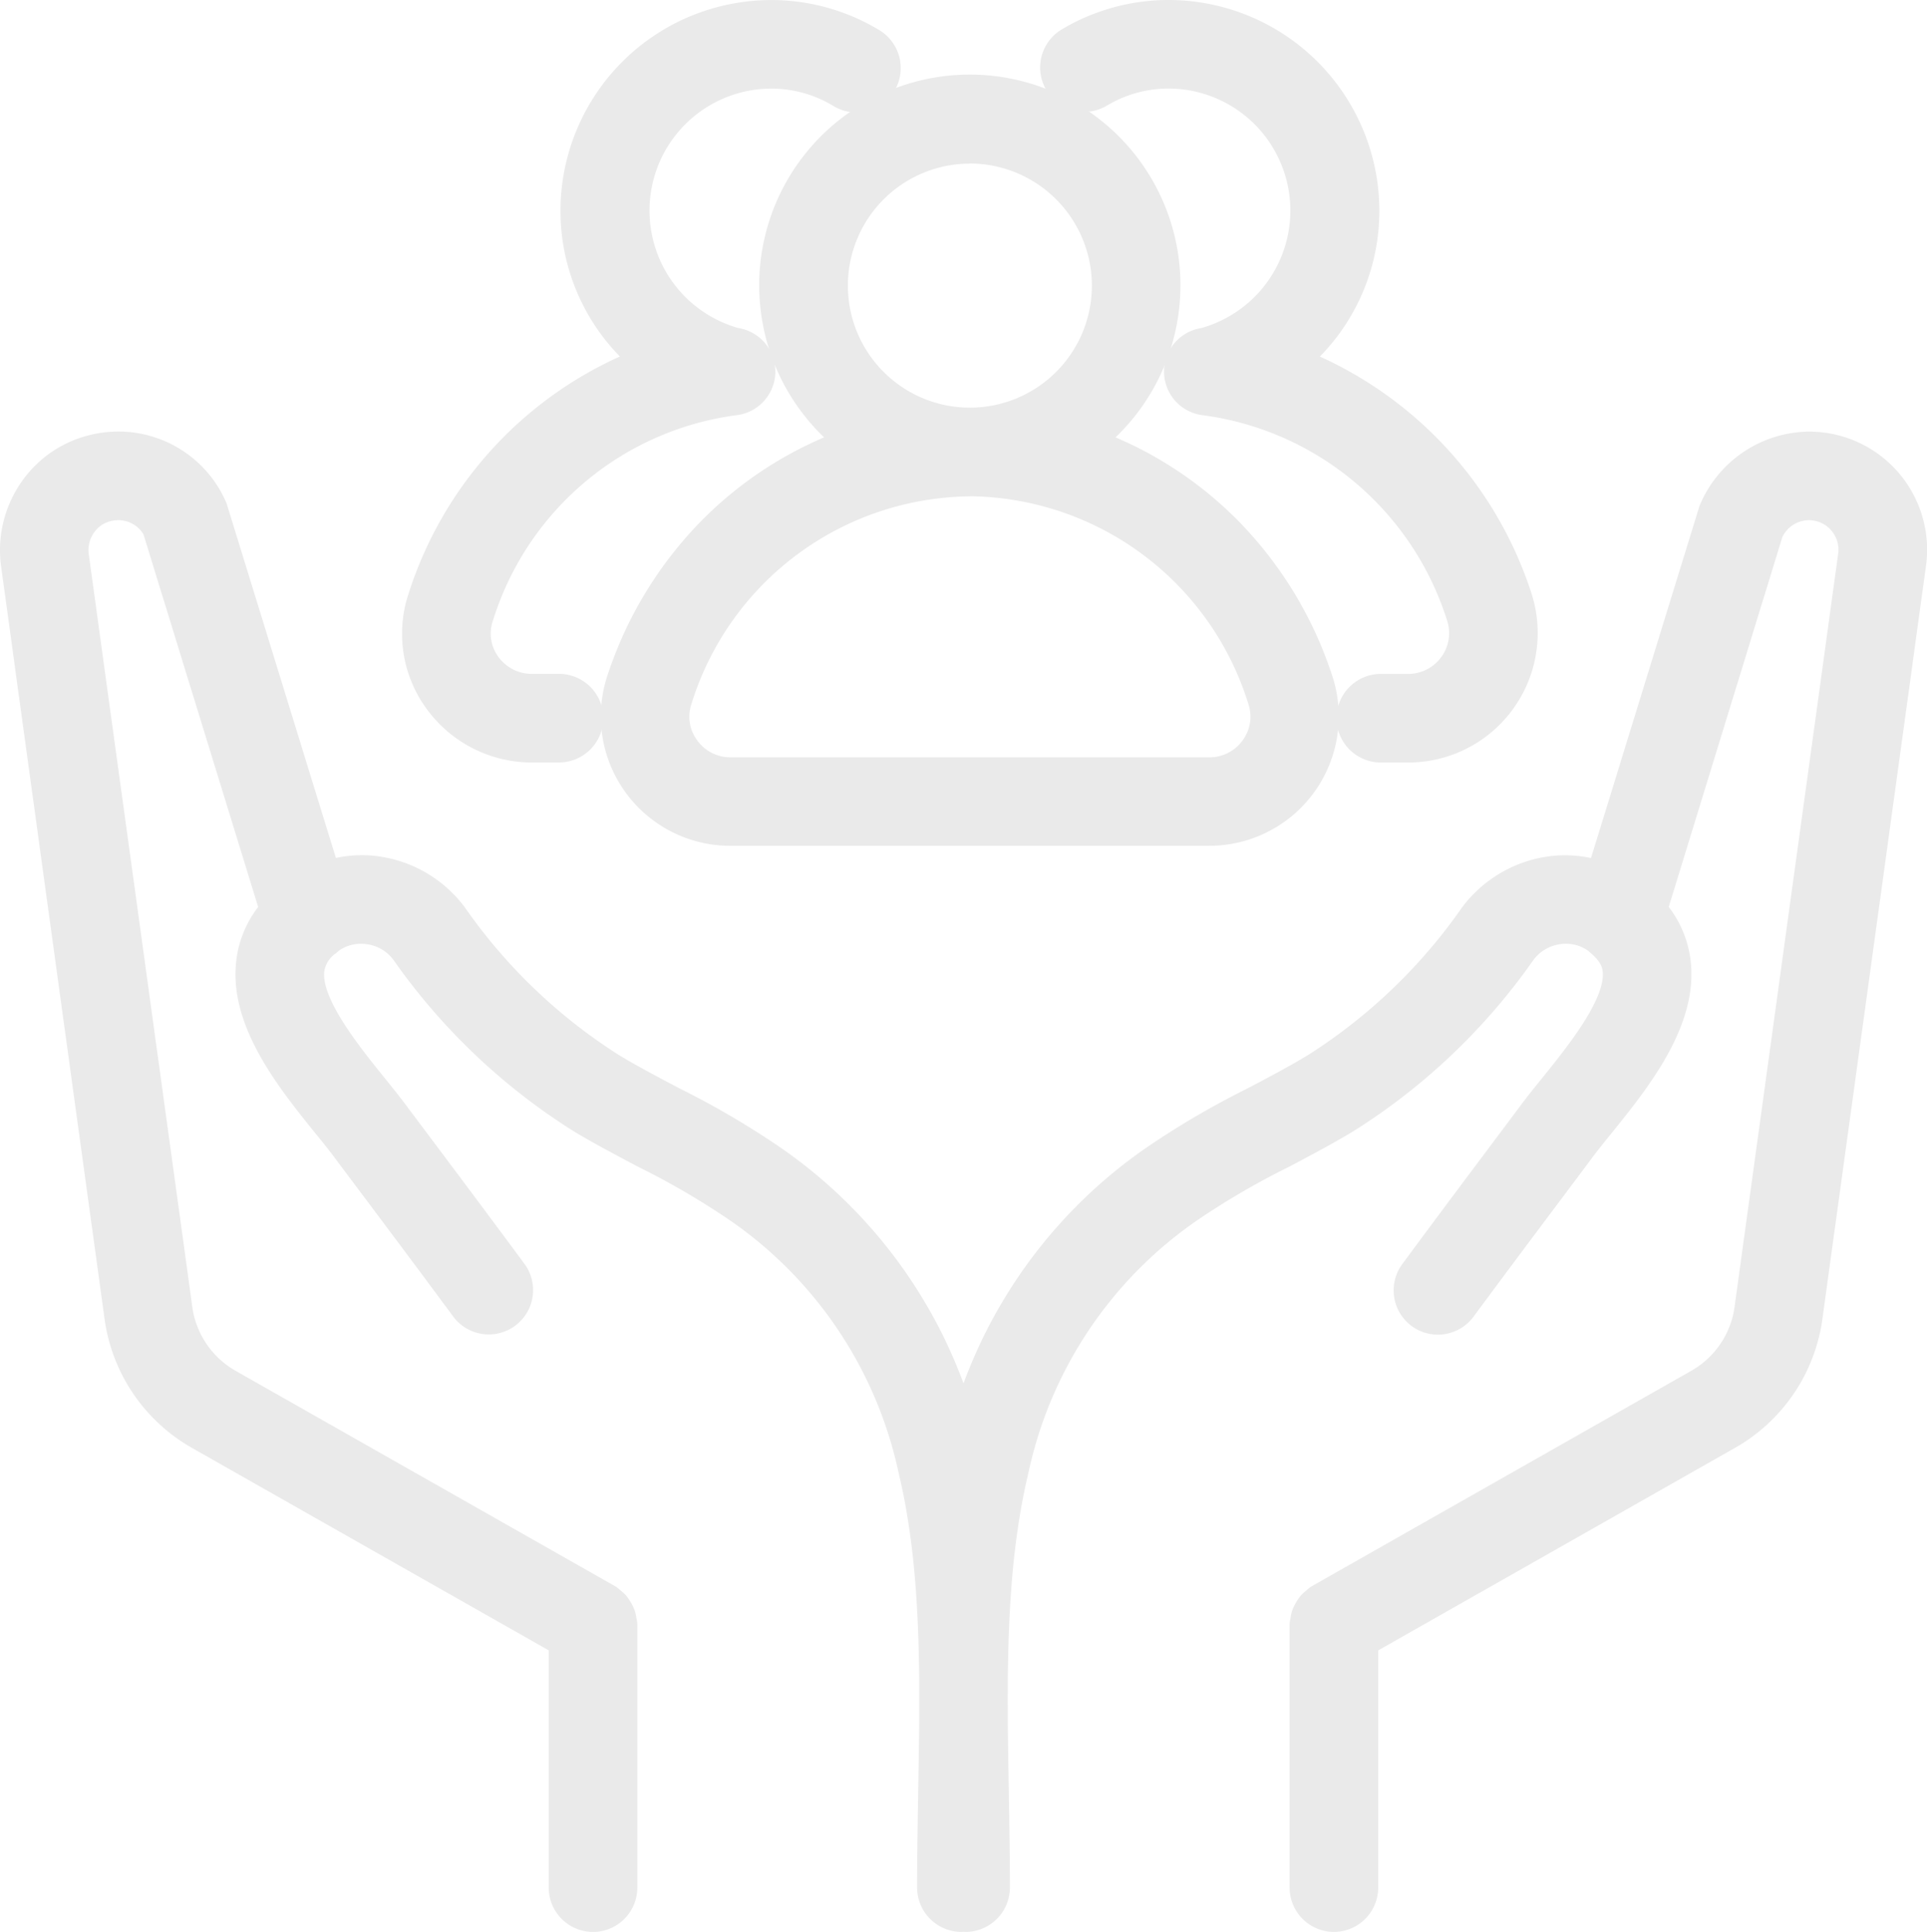
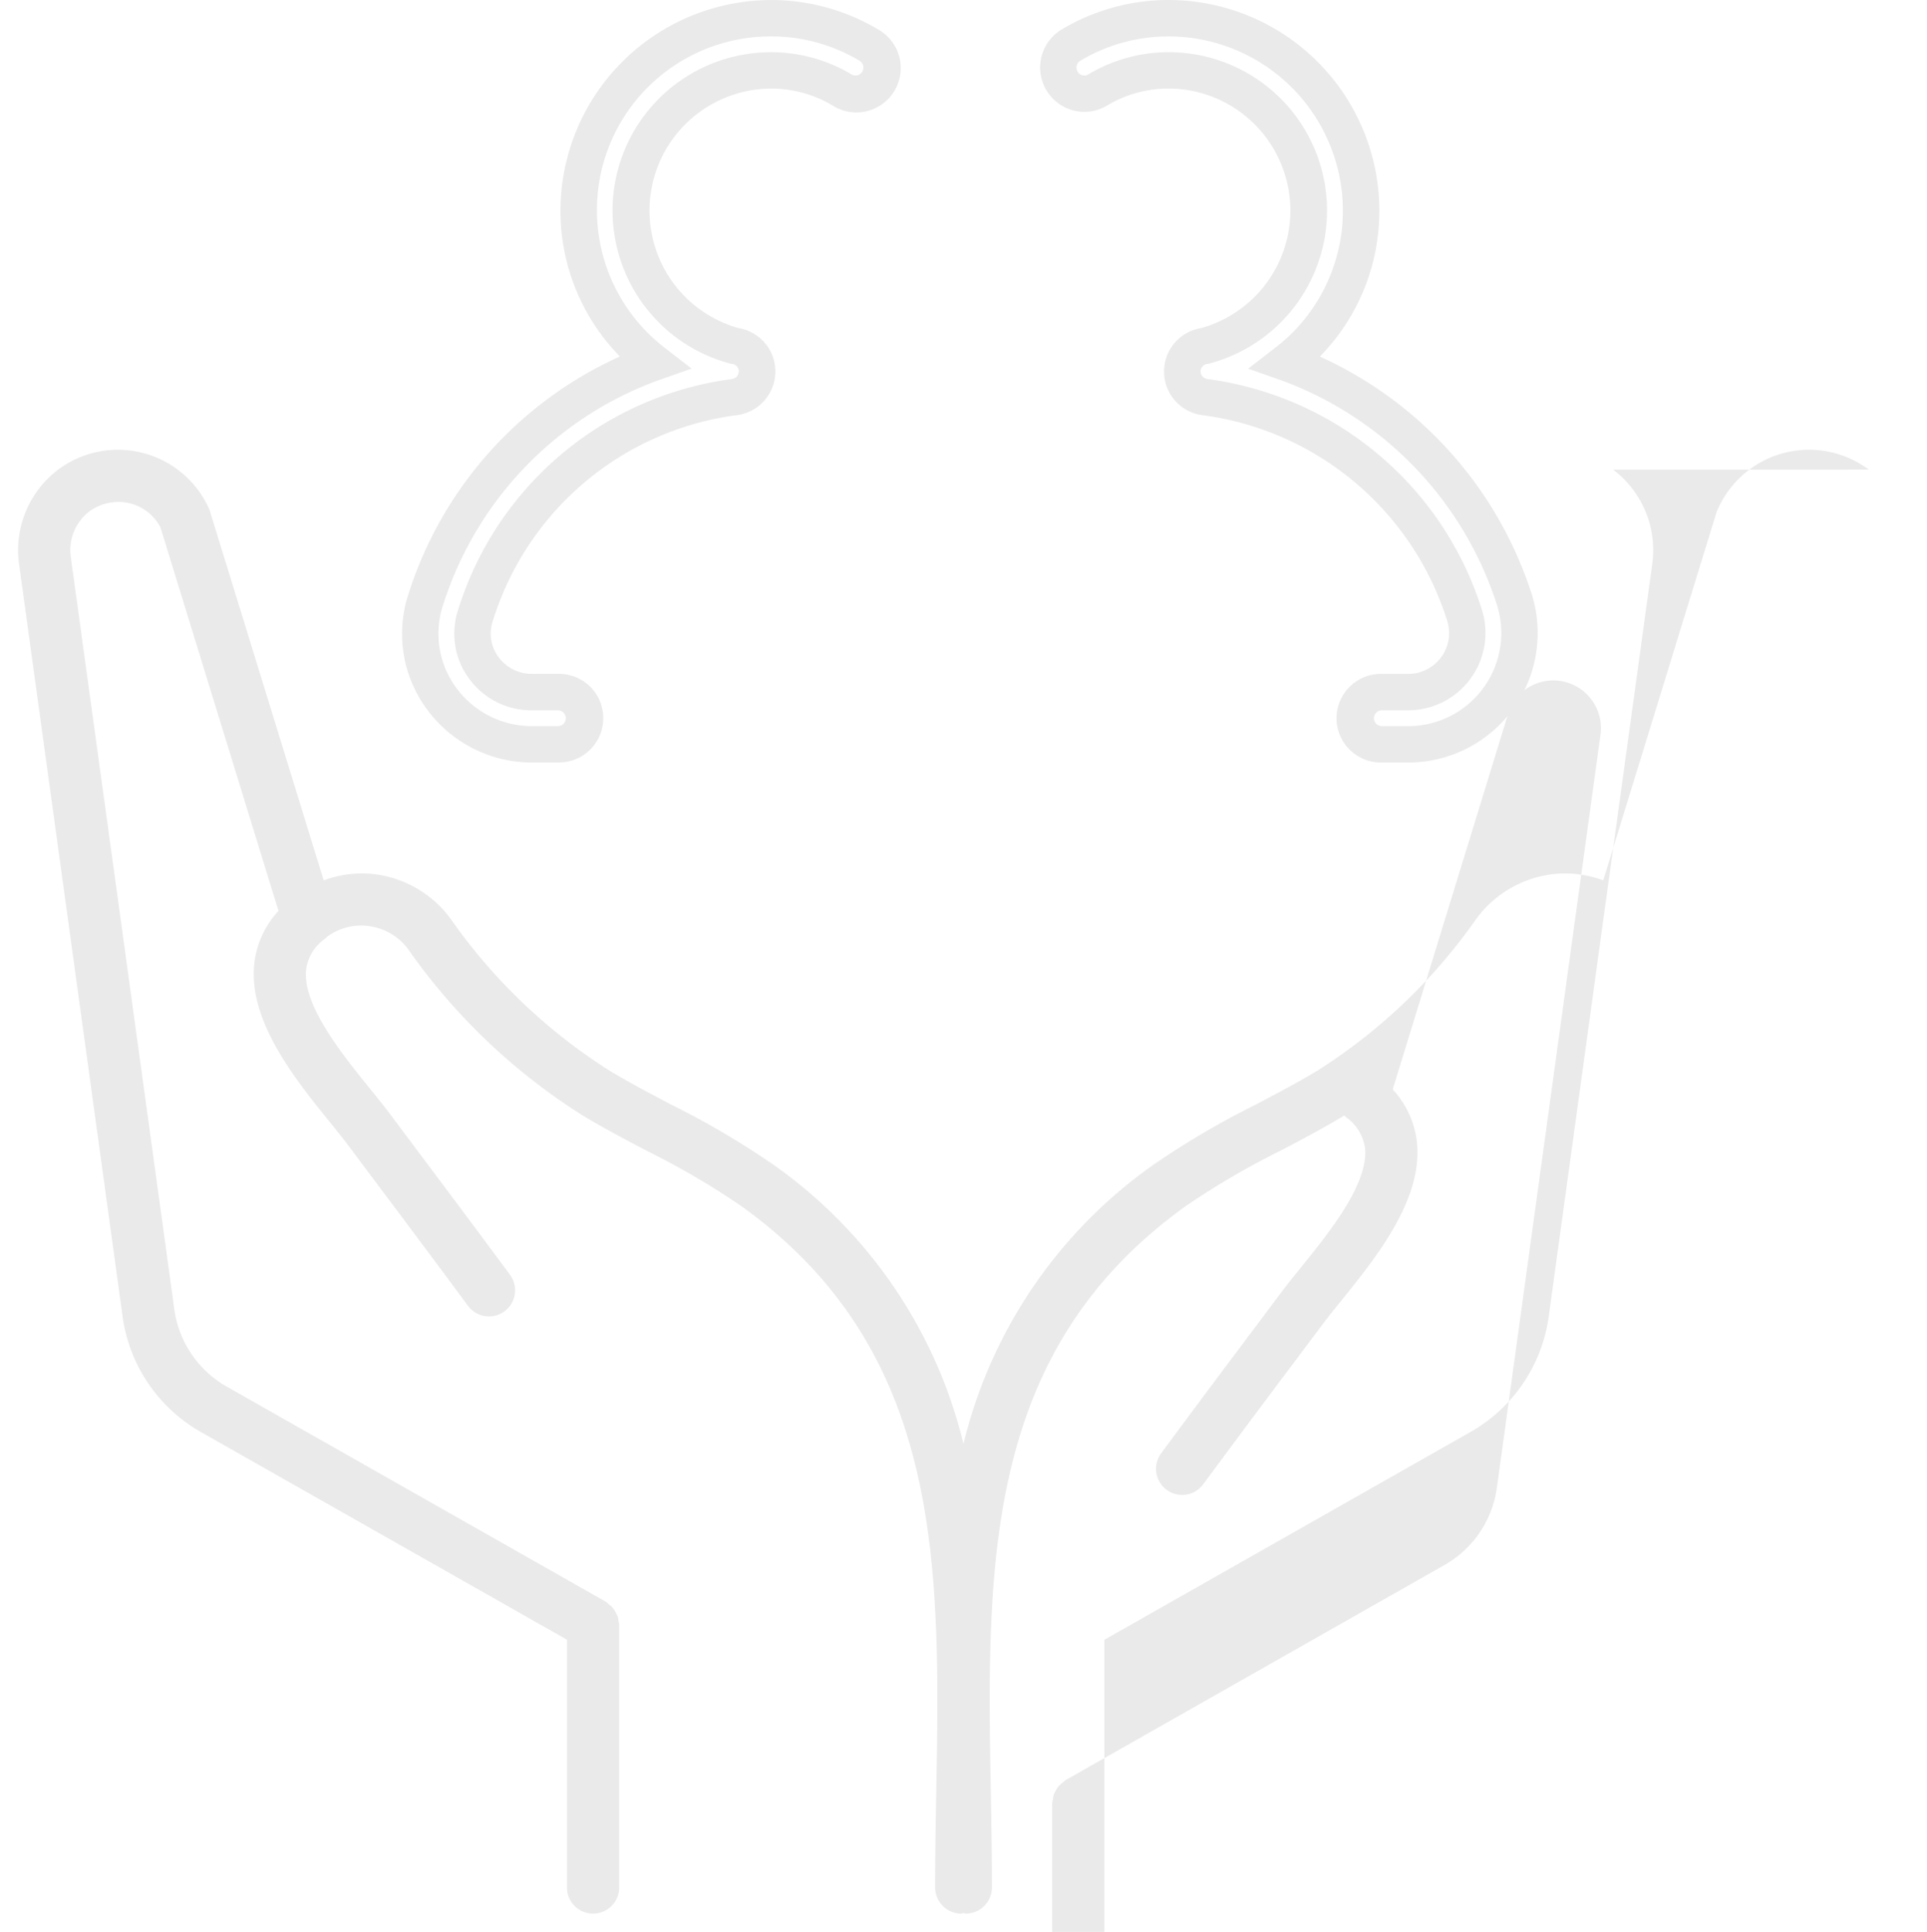
<svg xmlns="http://www.w3.org/2000/svg" width="85.297" height="85.496" viewBox="0 0 85.297 85.496">
  <g id="グループ_71074" data-name="グループ 71074" transform="translate(-1024.722 -6772.959)">
-     <path id="パス_78915" data-name="パス 78915" d="M81.915,255.972a4.415,4.415,0,0,0-6.739,1.888l-5.015,16.29a4.806,4.806,0,0,0-2.319-.265,4.942,4.942,0,0,0-3.275,1.933,24.721,24.721,0,0,1-7.065,6.757c-.89.535-1.832,1.03-2.744,1.51a36.86,36.86,0,0,0-4.433,2.6,21.2,21.2,0,0,0-8.482,12.4,21.2,21.2,0,0,0-8.482-12.4,36.834,36.834,0,0,0-4.431-2.6c-.912-.479-1.855-.975-2.746-1.51a24.724,24.724,0,0,1-7.073-6.769,4.938,4.938,0,0,0-3.267-1.921,4.792,4.792,0,0,0-2.319.265l-5.06-16.414a4.425,4.425,0,0,0-6.693-1.766A4.469,4.469,0,0,0,.04,260.15l4.584,33.311a6.97,6.97,0,0,0,3.449,5.093l16.219,9.2v10.966a1.156,1.156,0,0,0,2.312,0V307.085a1.092,1.092,0,0,0-.029-.144,1.129,1.129,0,0,0-.047-.233,1.66,1.66,0,0,0-.22-.377,1.129,1.129,0,0,0-.178-.154,1.083,1.083,0,0,0-.112-.1l-16.8-9.532a4.666,4.666,0,0,1-2.306-3.407l-4.583-33.3a2.154,2.154,0,0,1,.823-2.017,2.132,2.132,0,0,1,1-.4,2.09,2.09,0,0,1,2.15,1.117L11.523,275.5a4.1,4.1,0,0,0-1.067,2.3c-.3,2.543,1.8,5.141,3.333,7.038.307.38.594.734.832,1.054l1.119,1.494c1.069,1.426,2.487,3.315,4.171,5.592a1.155,1.155,0,1,0,1.859-1.373c-1.688-2.284-3.109-4.178-4.181-5.607l-1.116-1.49c-.254-.34-.56-.718-.888-1.125-1.275-1.577-3.021-3.737-2.835-5.314a2,2,0,0,1,.813-1.322c.014-.012.026-.024.04-.036s.035-.036.06-.055a2.5,2.5,0,0,1,1.863-.482,2.574,2.574,0,0,1,1.723,1.005,27.007,27.007,0,0,0,7.743,7.377c.947.57,1.921,1.081,2.862,1.576a34.456,34.456,0,0,1,4.158,2.434c8.965,6.435,8.8,15.917,8.626,25.954-.024,1.4-.048,2.8-.048,4.2a1.155,1.155,0,0,0,1.156,1.155c.034,0,.063-.017.1-.019s.062.019.1.019a1.155,1.155,0,0,0,1.156-1.155c0-1.4-.025-2.806-.048-4.2-.175-10.038-.339-19.519,8.626-25.954a34.536,34.536,0,0,1,4.16-2.435c.941-.494,1.914-1.005,2.86-1.575a26.972,26.972,0,0,0,7.734-7.366,2.582,2.582,0,0,1,1.731-1.016,2.5,2.5,0,0,1,1.863.482c.026.02.038.038.062.057s.023.023.036.034a2,2,0,0,1,.815,1.323c.186,1.576-1.56,3.736-2.835,5.314-.328.406-.633.785-.888,1.125l-1.105,1.476c-1.073,1.43-2.5,3.329-4.191,5.62a1.155,1.155,0,1,0,1.859,1.373c1.689-2.285,3.11-4.18,4.181-5.607l1.109-1.479c.239-.32.525-.674.833-1.054,1.534-1.9,3.633-4.5,3.333-7.038a4.1,4.1,0,0,0-1.066-2.3l5.177-16.841a2.116,2.116,0,0,1,2.183-1.243,2.113,2.113,0,0,1,1.834,2.415l-4.583,33.3a4.665,4.665,0,0,1-2.3,3.407l-16.8,9.536a1.075,1.075,0,0,0-.112.1,1.129,1.129,0,0,0-.178.154,1.66,1.66,0,0,0-.22.377,1.128,1.128,0,0,0-.047.233,1.091,1.091,0,0,0-.029.144v11.639a1.156,1.156,0,0,0,2.312,0V307.758l16.224-9.207a6.968,6.968,0,0,0,3.444-5.093l4.584-33.312a4.464,4.464,0,0,0-1.732-4.173" transform="translate(1025.526 6537.771)" fill="#eaeaea" />
-     <path id="パス_78915_-_アウトライン" data-name="パス 78915 - アウトライン" d="M58.395,320.84a1.963,1.963,0,0,1-1.961-1.961V307.241a1.06,1.06,0,0,1,.041-.285,1.783,1.783,0,0,1,.08-.357,2.383,2.383,0,0,1,.375-.643,1.759,1.759,0,0,1,.269-.244,1.062,1.062,0,0,1,.231-.178L74.23,296a3.857,3.857,0,0,0,1.9-2.82l4.582-33.3a1.307,1.307,0,0,0-1.144-1.507,1.233,1.233,0,0,0-.145-.009,1.317,1.317,0,0,0-1.175.739L73.216,275.48a4.826,4.826,0,0,1,.969,2.381c.341,2.88-1.883,5.631-3.506,7.639-.311.384-.586.725-.814,1.03l-1.109,1.48c-1.05,1.4-2.488,3.316-4.178,5.6a1.972,1.972,0,0,1-1.579.8,1.961,1.961,0,0,1-1.575-3.127c1.678-2.271,3.114-4.185,4.162-5.582l1.137-1.519c.264-.353.576-.739.906-1.148,1.051-1.3,2.808-3.474,2.662-4.713-.012-.1-.047-.4-.529-.8-.026-.022-.047-.041-.06-.054l-.042-.039a1.664,1.664,0,0,0-1-.318,1.912,1.912,0,0,0-.242.016,1.783,1.783,0,0,0-1.19.7,27.75,27.75,0,0,1-7.967,7.578c-.97.584-1.952,1.1-2.9,1.6l-.014.007a33.831,33.831,0,0,0-4.05,2.369,18.2,18.2,0,0,0-7.427,11.159c-1.034,4.331-.951,9.089-.864,14.127l0,.095c.023,1.35.047,2.745.047,4.123A1.963,1.963,0,0,1,42.1,320.84a.917.917,0,0,0-.193,0,1.963,1.963,0,0,1-1.961-1.961c0-1.377.024-2.772.047-4.121l0-.1c.088-5.038.17-9.8-.864-14.127A18.2,18.2,0,0,0,31.7,289.376,33.729,33.729,0,0,0,27.637,287l-.031-.016c-.941-.5-1.915-1.007-2.872-1.583a27.8,27.8,0,0,1-7.975-7.588,1.767,1.767,0,0,0-1.182-.686,1.916,1.916,0,0,0-.242-.016,1.665,1.665,0,0,0-1,.318l-.039.036c-.015.015-.037.035-.064.058a1.2,1.2,0,0,0-.527.8c-.146,1.238,1.609,3.411,2.658,4.709.333.413.645.8.909,1.152l1.116,1.489c1.04,1.386,2.465,3.285,4.184,5.611a1.961,1.961,0,0,1-3.154,2.331c-1.616-2.186-2.96-3.978-4.041-5.418l-1.247-1.664c-.233-.313-.515-.661-.814-1.03-1.624-2.01-3.848-4.76-3.507-7.64a4.827,4.827,0,0,1,.969-2.381L5.7,258.986a1.3,1.3,0,0,0-1.12-.622,1.251,1.251,0,0,0-.169.011,1.329,1.329,0,0,0-.622.248,1.349,1.349,0,0,0-.507,1.265l4.582,33.3a3.861,3.861,0,0,0,1.91,2.818l16.793,9.529a1.06,1.06,0,0,1,.229.177,1.759,1.759,0,0,1,.269.244,2.383,2.383,0,0,1,.375.643,1.759,1.759,0,0,1,.081.357,1.059,1.059,0,0,1,.041.285v11.639a1.961,1.961,0,0,1-3.923,0v-10.5L7.831,299.411a7.777,7.777,0,0,1-3.849-5.68L-.6,260.416a5.28,5.28,0,0,1,2.047-4.935,5.243,5.243,0,0,1,2.429-.99,5.2,5.2,0,0,1,5.484,3.079l.018.042,4.841,15.7a5.492,5.492,0,0,1,1.892-.071,5.748,5.748,0,0,1,3.8,2.237l.006.008a23.947,23.947,0,0,0,6.837,6.553c.866.521,1.794,1.008,2.692,1.48l.013.007a37.4,37.4,0,0,1,4.526,2.662A21.884,21.884,0,0,1,42,296.565a21.884,21.884,0,0,1,8.012-10.375,37.475,37.475,0,0,1,4.528-2.662c.9-.474,1.834-.964,2.7-1.487a23.927,23.927,0,0,0,6.829-6.541l.005-.007a5.761,5.761,0,0,1,3.811-2.249,5.511,5.511,0,0,1,1.891.072l4.8-15.578.017-.04a5.3,5.3,0,0,1,4.832-3.254,5.161,5.161,0,0,1,.677.045h.008a5.228,5.228,0,0,1,4.491,5.918l-4.584,33.316a7.772,7.772,0,0,1-3.84,5.681l-15.82,8.978v10.5A1.963,1.963,0,0,1,58.395,320.84Zm-.35-13.521v11.56a.35.35,0,0,0,.7,0V307.444l16.632-9.439a6.167,6.167,0,0,0,3.044-4.506L83,260.191a3.617,3.617,0,0,0-3.12-4.107,3.54,3.54,0,0,0-.46-.03,3.688,3.688,0,0,0-3.336,2.243l-5.252,17.058-.8-.292a4.01,4.01,0,0,0-1.932-.223,4.141,4.141,0,0,0-2.737,1.614,25.51,25.51,0,0,1-7.3,6.968c-.91.547-1.863,1.048-2.785,1.532A36.235,36.235,0,0,0,50.95,287.5a20.759,20.759,0,0,0-5.4,5.546,21.316,21.316,0,0,0-2.776,6.4L42,302.438l-.779-2.99a21.316,21.316,0,0,0-2.776-6.4,20.758,20.758,0,0,0-5.4-5.546,36.168,36.168,0,0,0-4.336-2.545l-.013-.007c-.918-.482-1.867-.981-2.773-1.526a25.532,25.532,0,0,1-7.307-6.981,4.127,4.127,0,0,0-2.728-1.6,3.986,3.986,0,0,0-1.932.223l-.8.292-5.3-17.179a3.6,3.6,0,0,0-3.276-2.123,3.552,3.552,0,0,0-.488.034A3.613,3.613,0,0,0,.994,260.2l4.583,33.307a6.172,6.172,0,0,0,3.053,4.5l16.622,9.432v11.435a.35.35,0,0,0,.7,0v-11.56a1.091,1.091,0,0,1-.022-.12c0-.02-.007-.052-.01-.07l-.031-.054-.033-.056-.056-.043a1.126,1.126,0,0,1-.093-.079L8.978,297.4a5.466,5.466,0,0,1-2.706-3.994l-4.583-33.3a2.913,2.913,0,0,1,2.5-3.325,2.892,2.892,0,0,1,.392-.027,2.861,2.861,0,0,1,2.608,1.612l.02.045,5.372,17.447-.306.34a3.271,3.271,0,0,0-.865,1.853c-.261,2.205,1.716,4.651,3.159,6.437.3.365.6.743.853,1.08l1.245,1.661c1.082,1.442,2.428,3.237,4.047,5.427a.35.35,0,1,0,.563-.415c-1.715-2.321-3.138-4.218-4.178-5.6l-1.116-1.49c-.247-.33-.549-.7-.87-1.1-1.442-1.785-3.234-4-3.008-5.914a2.833,2.833,0,0,1,1.085-1.836l.031-.029a1.068,1.068,0,0,1,.1-.093,3.26,3.26,0,0,1,2-.672,3.524,3.524,0,0,1,.453.029h.007a3.366,3.366,0,0,1,2.258,1.321l.005.007a26.213,26.213,0,0,0,7.507,7.161c.917.552,1.87,1.053,2.792,1.537l.03.016a35.444,35.444,0,0,1,4.253,2.492A20.1,20.1,0,0,1,38,293.648a20.982,20.982,0,0,1,2.69,6.513c1.081,4.529,1,9.386.907,14.529l0,.1c-.023,1.342-.047,2.73-.047,4.093a.35.35,0,0,0,.291.345c.026,0,.055-.009.086-.011l.069-.006.069.006c.031,0,.06.007.086.011a.35.35,0,0,0,.291-.345c0-1.364-.024-2.752-.047-4.1l0-.095c-.089-5.142-.174-10,.907-14.529a20.982,20.982,0,0,1,2.69-6.513,20.1,20.1,0,0,1,5.364-5.58,35.015,35.015,0,0,1,4.24-2.486l.015-.008c.929-.488,1.89-.992,2.82-1.552a26.161,26.161,0,0,0,7.5-7.15l.005-.007a3.382,3.382,0,0,1,2.266-1.332h.007a3.521,3.521,0,0,1,.453-.029,3.26,3.26,0,0,1,2,.671,1.093,1.093,0,0,1,.107.094l.031.028a2.832,2.832,0,0,1,1.085,1.835c.226,1.914-1.568,4.132-3.009,5.915-.32.4-.623.771-.869,1.1l-1.138,1.52c-1.047,1.4-2.48,3.306-4.155,5.573a.35.35,0,0,0,.074.49A.344.344,0,0,0,63,292.8a.35.35,0,0,0,.284-.143c1.693-2.29,3.133-4.21,4.184-5.611l1.108-1.479c.245-.328.531-.682.852-1.079,1.442-1.785,3.419-4.23,3.158-6.436a3.271,3.271,0,0,0-.865-1.853l-.306-.339,5.325-17.321.018-.042a2.909,2.909,0,0,1,2.668-1.741,2.853,2.853,0,0,1,.353.022l.016,0A2.918,2.918,0,0,1,82.31,260.1L77.727,293.4a5.462,5.462,0,0,1-2.7,4l-16.74,9.5a1.1,1.1,0,0,1-.092.078l-.057.044-.032.053-.032.056c0,.019-.007.051-.01.07A1.1,1.1,0,0,1,58.045,307.319Z" transform="translate(1025.371 6537.616)" fill="#eaeaea" />
-     <path id="パス_78916" data-name="パス 78916" d="M362.2,52.784a8.509,8.509,0,0,0,3.655,6.983,16.337,16.337,0,0,0-10.434,10.588,4.924,4.924,0,0,0,4.7,6.417h21.2a4.923,4.923,0,0,0,4.7-6.417,16.335,16.335,0,0,0-10.433-10.588A8.515,8.515,0,1,0,362.2,52.784m21.616,18.283a2.553,2.553,0,0,1-.374,2.31,2.6,2.6,0,0,1-2.124,1.085h-21.2A2.6,2.6,0,0,1,358,73.376a2.554,2.554,0,0,1-.375-2.31,13.666,13.666,0,0,1,26.2,0m-13.1-24.491a6.208,6.208,0,1,1-6.207,6.208,6.215,6.215,0,0,1,6.207-6.208" transform="translate(696.932 6732.813)" fill="#eaeaea" />
-     <path id="パス_78916_-_アウトライン" data-name="パス 78916 - アウトライン" d="M381.476,77.732h-21.2a5.73,5.73,0,0,1-5.465-7.47,17.566,17.566,0,0,1,4.224-6.957,16.98,16.98,0,0,1,5.388-3.649,9.323,9.323,0,1,1,12.9,0,16.977,16.977,0,0,1,5.387,3.649,17.563,17.563,0,0,1,4.223,6.956,5.729,5.729,0,0,1-5.464,7.47Zm-10.6-32.506a7.706,7.706,0,0,0-4.4,14.035l1.326.926-1.538.5a15.3,15.3,0,0,0-6.083,3.754,15.946,15.946,0,0,0-3.834,6.316,4.047,4.047,0,0,0,.591,3.661,4.09,4.09,0,0,0,3.341,1.7h21.2a4.091,4.091,0,0,0,3.342-1.7,4.043,4.043,0,0,0,.589-3.66,15.944,15.944,0,0,0-3.833-6.316,15.3,15.3,0,0,0-6.082-3.754l-1.538-.5,1.326-.926a7.706,7.706,0,0,0-4.4-14.035Zm10.6,30.2h-21.2a3.4,3.4,0,0,1-2.775-1.416,3.349,3.349,0,0,1-.49-3.031,14.471,14.471,0,0,1,27.728,0,3.349,3.349,0,0,1-.49,3.032A3.4,3.4,0,0,1,381.476,75.422Zm-10.6-13.16a13.045,13.045,0,0,0-12.331,9.208,1.754,1.754,0,0,0,.259,1.588,1.8,1.8,0,0,0,1.473.754h21.2a1.8,1.8,0,0,0,1.473-.753,1.754,1.754,0,0,0,.259-1.588A13.045,13.045,0,0,0,370.877,62.262Zm0-2.31a7.013,7.013,0,1,1,7.012-7.013A7.021,7.021,0,0,1,370.877,59.952Zm0-12.415a5.4,5.4,0,1,0,5.4,5.4A5.408,5.408,0,0,0,370.877,47.536Z" transform="translate(696.777 6732.659)" fill="#eaeaea" />
-     <path id="パス_78917" data-name="パス 78917" d="M242.7,32.134h1.158a1.155,1.155,0,1,0,0-2.31H242.7a2.606,2.606,0,0,1-2.132-1.086,2.541,2.541,0,0,1-.359-2.312,13.888,13.888,0,0,1,11.444-9.656,1.156,1.156,0,0,0,1.011-1.284,1.14,1.14,0,0,0-1-.987,6.2,6.2,0,0,1,1.627-12.19,6.1,6.1,0,0,1,3.139.866,1.156,1.156,0,0,0,1.188-1.984A8.416,8.416,0,0,0,253.291,0a8.492,8.492,0,0,0-5.185,15.238,16.354,16.354,0,0,0-10.1,10.478,4.824,4.824,0,0,0,.685,4.379,4.956,4.956,0,0,0,4,2.041" transform="translate(805.566 6773.766)" fill="#eaeaea" />
+     <path id="パス_78915" data-name="パス 78915" d="M81.915,255.972a4.415,4.415,0,0,0-6.739,1.888l-5.015,16.29a4.806,4.806,0,0,0-2.319-.265,4.942,4.942,0,0,0-3.275,1.933,24.721,24.721,0,0,1-7.065,6.757c-.89.535-1.832,1.03-2.744,1.51a36.86,36.86,0,0,0-4.433,2.6,21.2,21.2,0,0,0-8.482,12.4,21.2,21.2,0,0,0-8.482-12.4,36.834,36.834,0,0,0-4.431-2.6c-.912-.479-1.855-.975-2.746-1.51a24.724,24.724,0,0,1-7.073-6.769,4.938,4.938,0,0,0-3.267-1.921,4.792,4.792,0,0,0-2.319.265l-5.06-16.414a4.425,4.425,0,0,0-6.693-1.766A4.469,4.469,0,0,0,.04,260.15l4.584,33.311a6.97,6.97,0,0,0,3.449,5.093l16.219,9.2v10.966a1.156,1.156,0,0,0,2.312,0V307.085a1.092,1.092,0,0,0-.029-.144,1.129,1.129,0,0,0-.047-.233,1.66,1.66,0,0,0-.22-.377,1.129,1.129,0,0,0-.178-.154,1.083,1.083,0,0,0-.112-.1l-16.8-9.532a4.666,4.666,0,0,1-2.306-3.407l-4.583-33.3a2.154,2.154,0,0,1,.823-2.017,2.132,2.132,0,0,1,1-.4,2.09,2.09,0,0,1,2.15,1.117L11.523,275.5a4.1,4.1,0,0,0-1.067,2.3c-.3,2.543,1.8,5.141,3.333,7.038.307.38.594.734.832,1.054l1.119,1.494c1.069,1.426,2.487,3.315,4.171,5.592a1.155,1.155,0,1,0,1.859-1.373c-1.688-2.284-3.109-4.178-4.181-5.607l-1.116-1.49c-.254-.34-.56-.718-.888-1.125-1.275-1.577-3.021-3.737-2.835-5.314a2,2,0,0,1,.813-1.322c.014-.012.026-.024.04-.036s.035-.036.06-.055a2.5,2.5,0,0,1,1.863-.482,2.574,2.574,0,0,1,1.723,1.005,27.007,27.007,0,0,0,7.743,7.377c.947.57,1.921,1.081,2.862,1.576a34.456,34.456,0,0,1,4.158,2.434c8.965,6.435,8.8,15.917,8.626,25.954-.024,1.4-.048,2.8-.048,4.2a1.155,1.155,0,0,0,1.156,1.155c.034,0,.063-.017.1-.019s.062.019.1.019a1.155,1.155,0,0,0,1.156-1.155c0-1.4-.025-2.806-.048-4.2-.175-10.038-.339-19.519,8.626-25.954a34.536,34.536,0,0,1,4.16-2.435c.941-.494,1.914-1.005,2.86-1.575c.026.02.038.038.062.057s.023.023.036.034a2,2,0,0,1,.815,1.323c.186,1.576-1.56,3.736-2.835,5.314-.328.406-.633.785-.888,1.125l-1.105,1.476c-1.073,1.43-2.5,3.329-4.191,5.62a1.155,1.155,0,1,0,1.859,1.373c1.689-2.285,3.11-4.18,4.181-5.607l1.109-1.479c.239-.32.525-.674.833-1.054,1.534-1.9,3.633-4.5,3.333-7.038a4.1,4.1,0,0,0-1.066-2.3l5.177-16.841a2.116,2.116,0,0,1,2.183-1.243,2.113,2.113,0,0,1,1.834,2.415l-4.583,33.3a4.665,4.665,0,0,1-2.3,3.407l-16.8,9.536a1.075,1.075,0,0,0-.112.1,1.129,1.129,0,0,0-.178.154,1.66,1.66,0,0,0-.22.377,1.128,1.128,0,0,0-.047.233,1.091,1.091,0,0,0-.029.144v11.639a1.156,1.156,0,0,0,2.312,0V307.758l16.224-9.207a6.968,6.968,0,0,0,3.444-5.093l4.584-33.312a4.464,4.464,0,0,0-1.732-4.173" transform="translate(1025.526 6537.771)" fill="#eaeaea" />
    <path id="パス_78917_-_アウトライン" data-name="パス 78917 - アウトライン" d="M244.011,33.095h-1.158a5.764,5.764,0,0,1-4.656-2.374,5.622,5.622,0,0,1-.8-5.1,17.262,17.262,0,0,1,9.354-10.495,9.206,9.206,0,0,1-2.63-6.452,9.334,9.334,0,0,1,9.324-9.323A9.222,9.222,0,0,1,258.188.656a1.962,1.962,0,1,1-2.018,3.364,5.3,5.3,0,0,0-2.723-.75,5.4,5.4,0,0,0-1.459,10.595,1.948,1.948,0,0,1-.086,3.86,13.081,13.081,0,0,0-10.773,9.1,1.729,1.729,0,0,0,.244,1.593,1.808,1.808,0,0,0,1.479.753h1.158a1.961,1.961,0,1,1,0,3.921ZM253.446.96a7.687,7.687,0,0,0-4.693,13.794l1.175.908-1.4.49a15.587,15.587,0,0,0-9.6,9.963,4.03,4.03,0,0,0,.57,3.661,4.148,4.148,0,0,0,3.351,1.708h1.158a.35.35,0,1,0,0-.7h-1.158a3.4,3.4,0,0,1-2.784-1.419,3.344,3.344,0,0,1-.472-3.035,14.693,14.693,0,0,1,12.114-10.205.351.351,0,0,0,.306-.389.337.337,0,0,0-.307-.283l-.051-.007-.05-.013a7.008,7.008,0,0,1,1.837-13.773A6.909,6.909,0,0,1,257,2.64a.341.341,0,0,0,.179.051.348.348,0,0,0,.3-.171.353.353,0,0,0-.121-.483A7.61,7.61,0,0,0,253.446.96Z" transform="translate(805.41 6773.61)" fill="#eaeaea" />
-     <path id="パス_78918" data-name="パス 78918" d="M616.7,3.175a6.1,6.1,0,0,1,3.138-.866,6.2,6.2,0,0,1,1.613,12.19,1.142,1.142,0,0,0,.015,2.27,13.958,13.958,0,0,1,11.469,9.655,2.574,2.574,0,0,1-.381,2.322,2.6,2.6,0,0,1-2.122,1.077H629.27a1.155,1.155,0,1,0,0,2.31h1.158a4.926,4.926,0,0,0,4.7-6.417A16.457,16.457,0,0,0,625.017,15.24a8.5,8.5,0,0,0-9.51-14.048A1.156,1.156,0,0,0,616.7,3.175" transform="translate(456.618 6773.766)" fill="#eaeaea" />
    <path id="パス_78918_-_アウトライン" data-name="パス 78918 - アウトライン" d="M630.583,33.095h-1.158a1.961,1.961,0,1,1,0-3.921h1.158a1.806,1.806,0,0,0,1.472-.747,1.775,1.775,0,0,0,.263-1.6,13.146,13.146,0,0,0-10.8-9.1,1.947,1.947,0,0,1-.087-3.859,5.4,5.4,0,0,0-1.445-10.6,5.3,5.3,0,0,0-2.724.751,1.95,1.95,0,0,1-1.007.28A1.963,1.963,0,0,1,615.248.656a9.222,9.222,0,0,1,4.742-1.307,9.334,9.334,0,0,1,9.324,9.323,9.2,9.2,0,0,1-2.632,6.457,17.385,17.385,0,0,1,9.371,10.495,5.732,5.732,0,0,1-5.469,7.471Zm-1.158-2.31a.35.35,0,1,0,0,.7h1.158a4.121,4.121,0,0,0,3.936-5.368,15.692,15.692,0,0,0-9.613-9.961l-1.4-.492,1.177-.907A7.641,7.641,0,0,0,627.7,8.672,7.721,7.721,0,0,0,619.989.96a7.609,7.609,0,0,0-3.912,1.078.353.353,0,0,0-.12.482.348.348,0,0,0,.3.171.337.337,0,0,0,.176-.05,6.911,6.911,0,0,1,3.555-.982,7.007,7.007,0,0,1,1.819,13.775l-.046.012-.047.007a.345.345,0,0,0-.309.285.349.349,0,0,0,.306.387,14.763,14.763,0,0,1,12.141,10.206,3.422,3.422,0,0,1-3.269,4.453Z" transform="translate(456.463 6773.61)" fill="#eaeaea" />
  </g>
</svg>